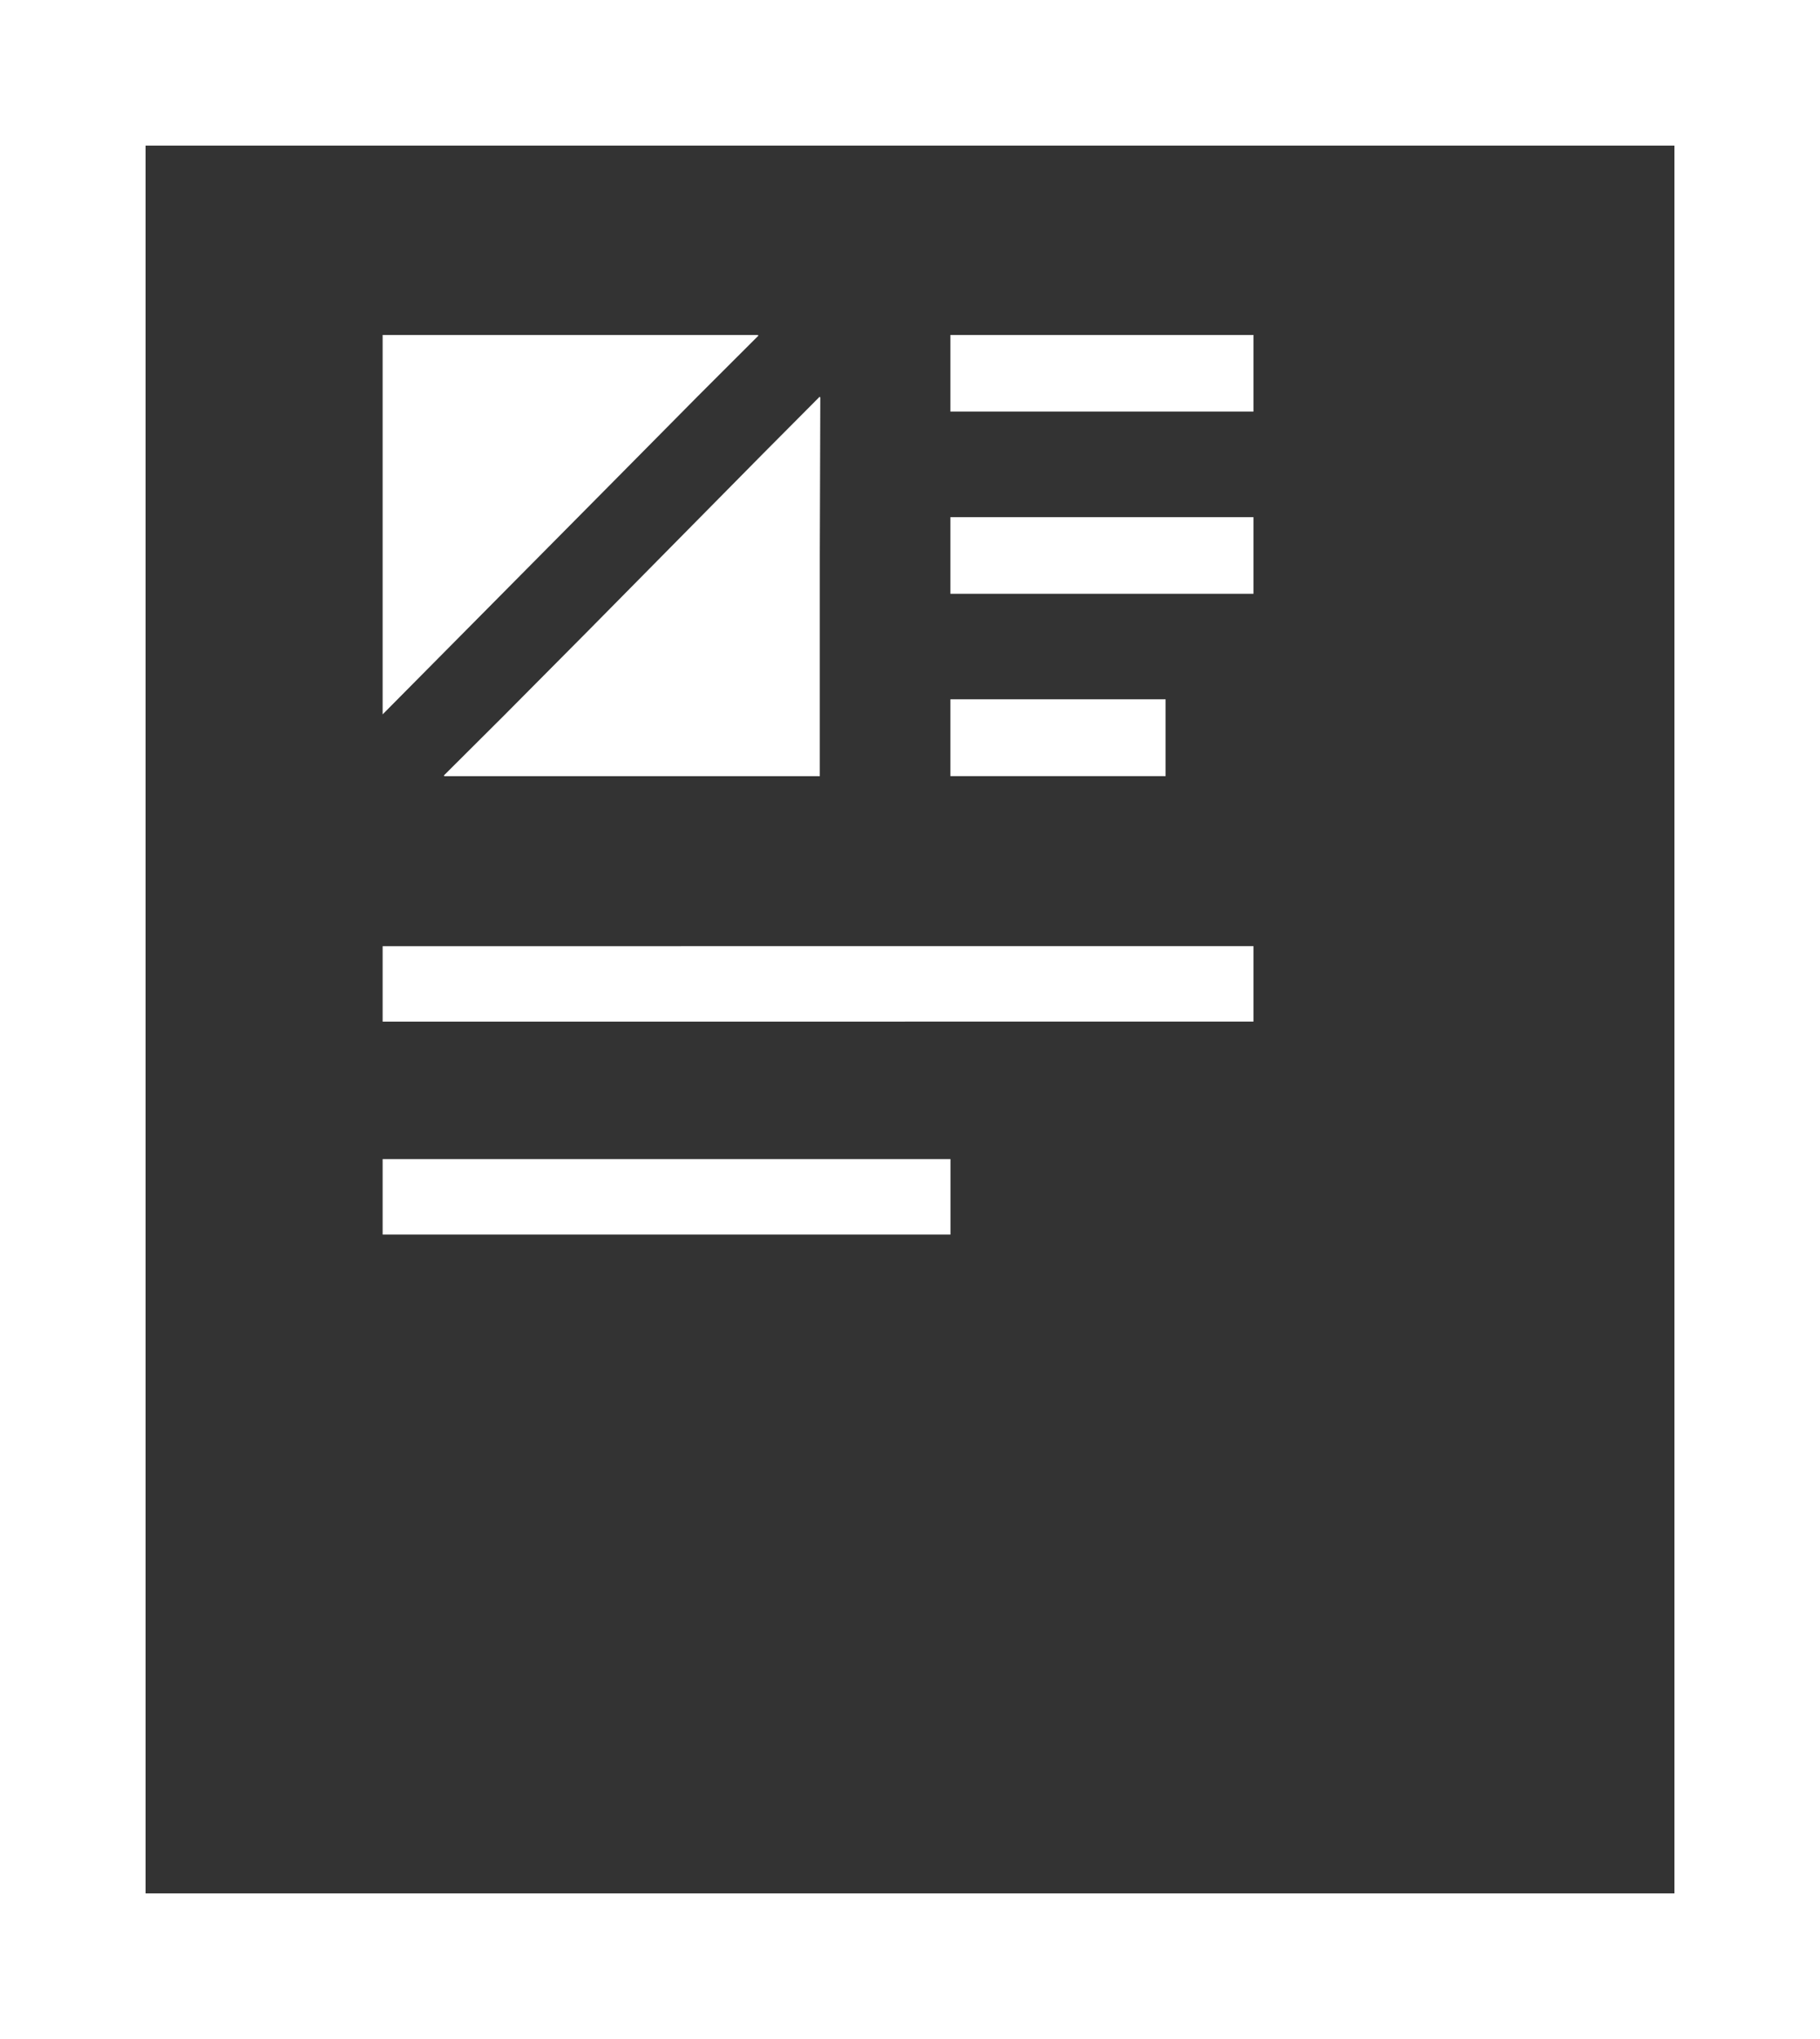
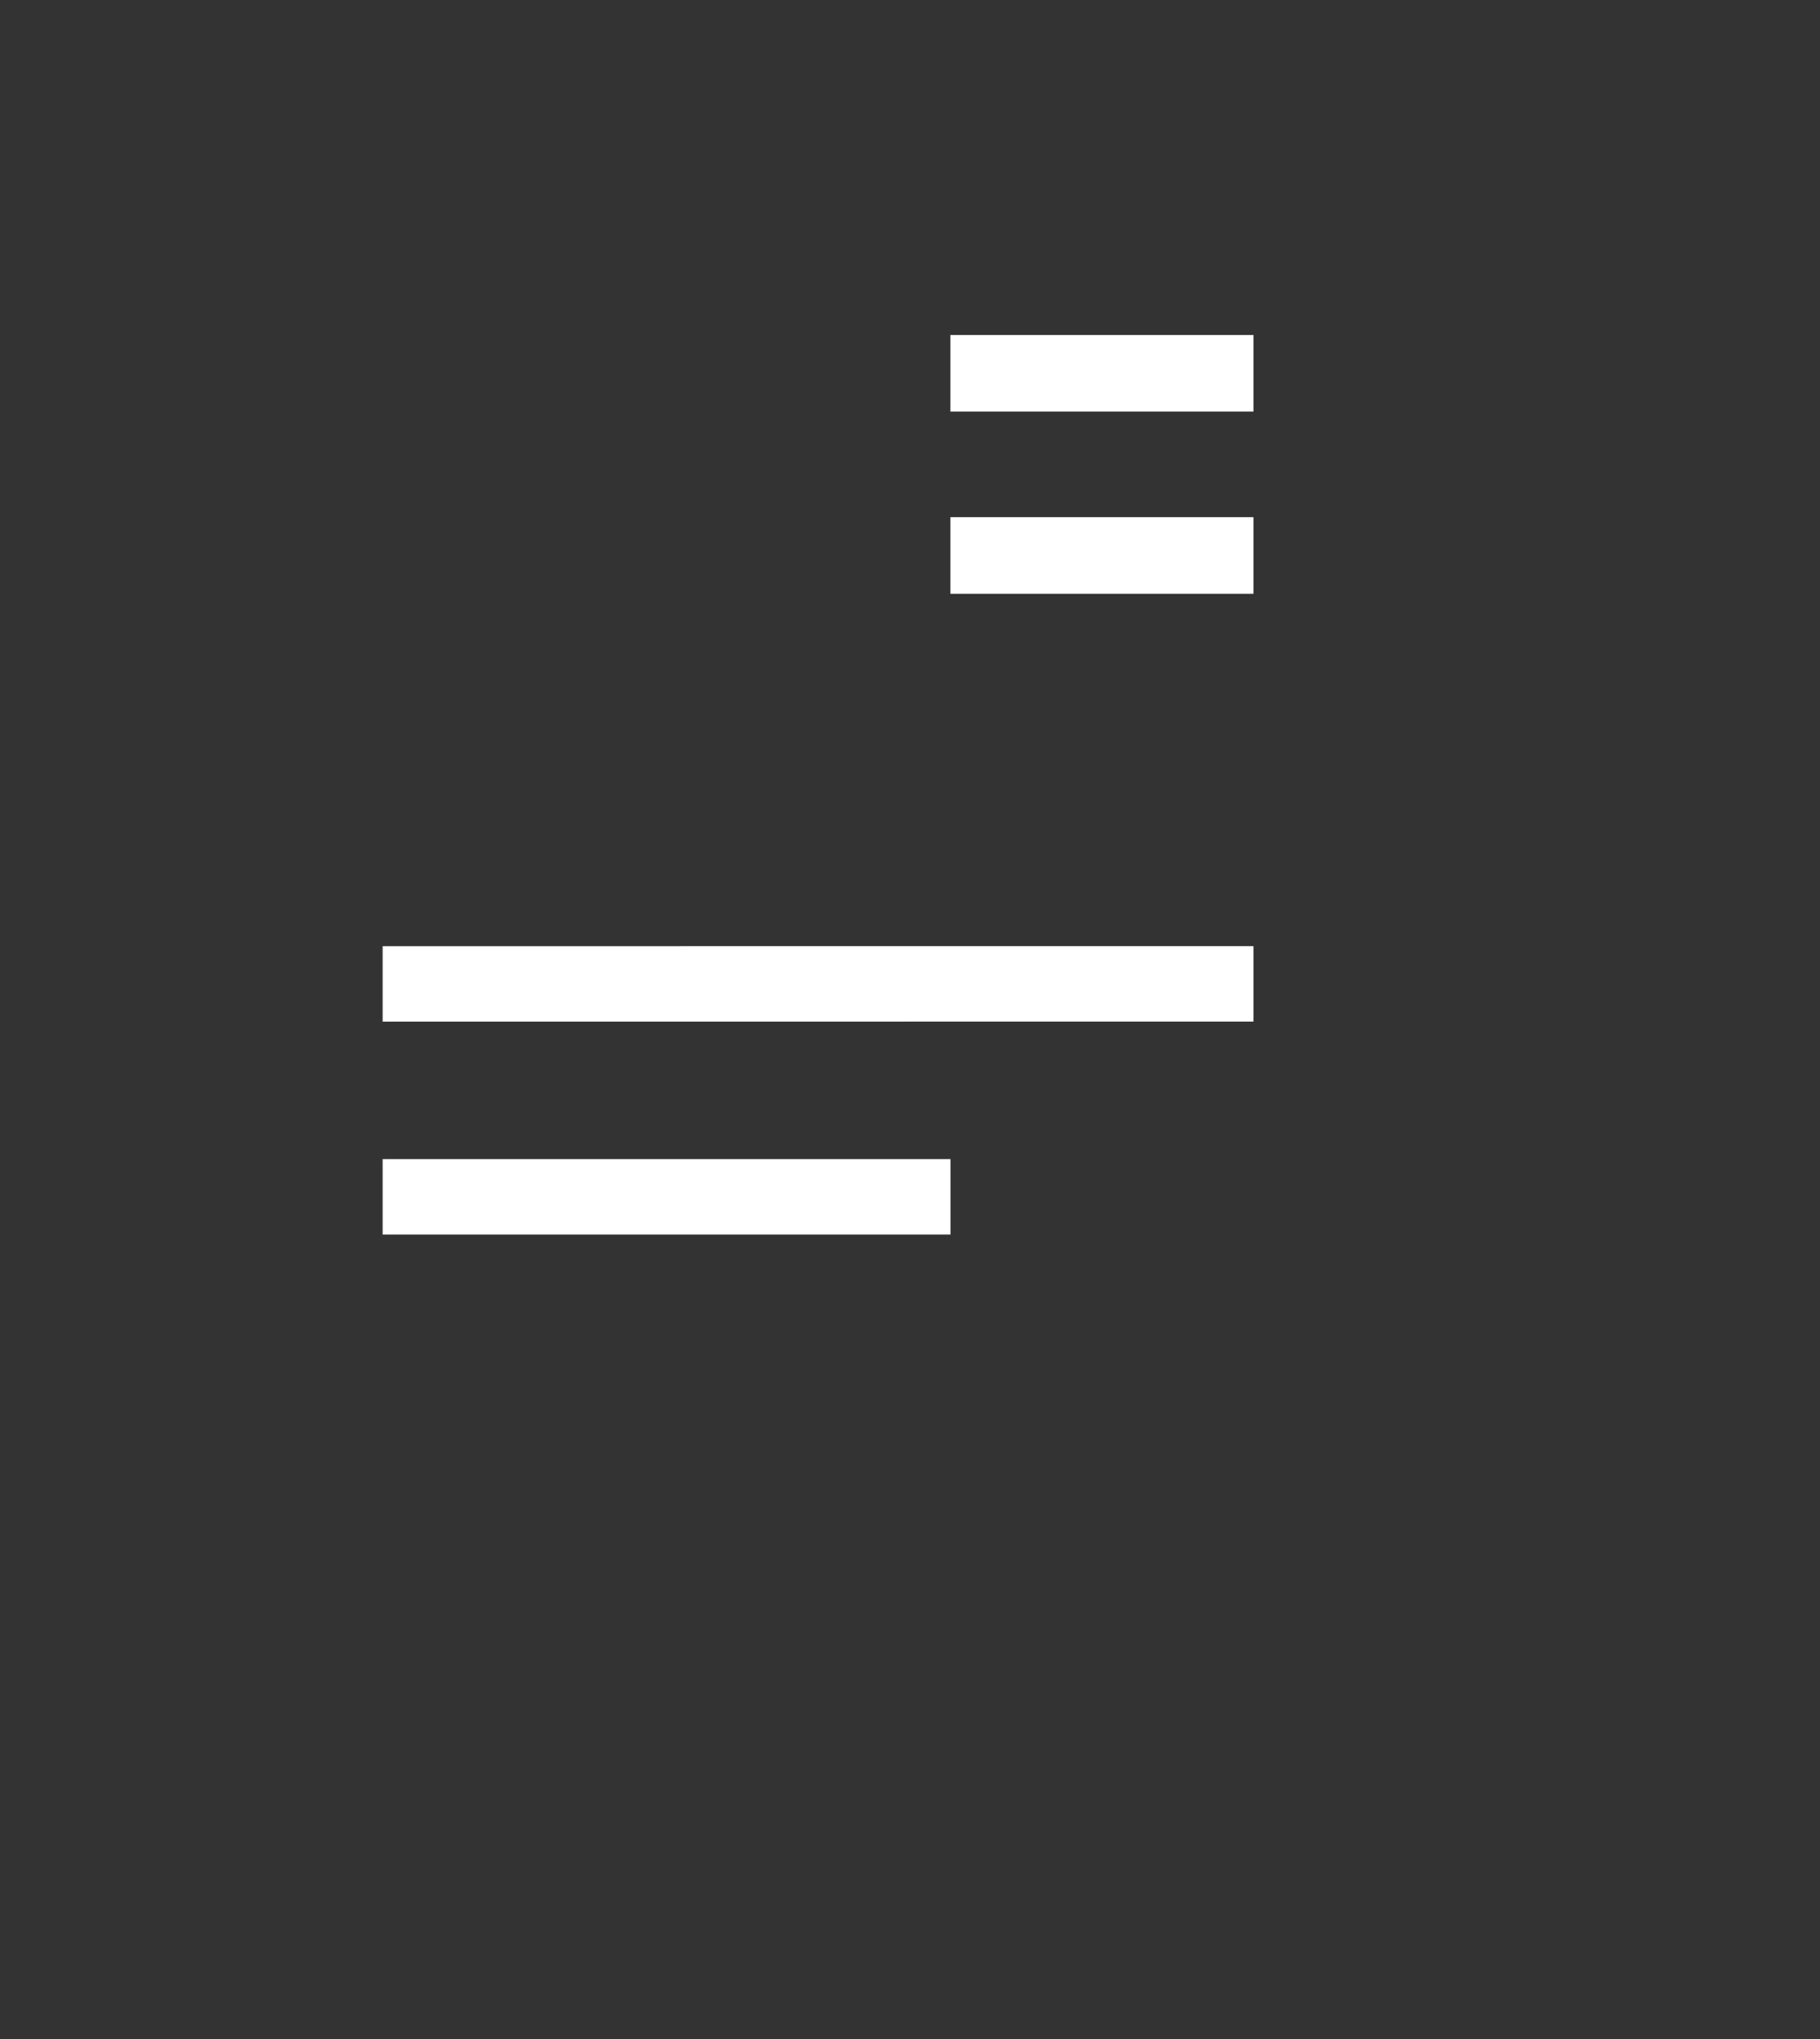
<svg xmlns="http://www.w3.org/2000/svg" width="25" height="28" viewBox="0 0 25 28">
  <rect x="0" y="0" width="25" height="28" fill="#333333" stroke="none" />
  <g transform="translate(-5.164 -2.332)">
-     <path d="M84.411,119.009l.833-.832h-.009l.009-.009H80.082v5.21l3.151-3.179Z" transform="translate(-69.662 -111.236)" fill="#fff" />
-     <path d="M95.359,137.075l-.824.821h.009l-.009.009H99.7v-3.046l.007-2.161-.007.007v-.013l-.777.781-2.4,2.43Z" transform="translate(-83.275 -124.914)" fill="#fff" />
    <rect width="4.163" height="1.052" transform="translate(18.219 6.932)" fill="#fff" />
    <path d="M214.211,161.187v1.052h4.163v-1.052h-4.163Z" transform="translate(-195.992 -151.753)" fill="#fff" />
-     <path d="M217.167,204.211h-2.956v1.055h2.956Z" transform="translate(-195.992 -192.276)" fill="#fff" />
    <path d="M82.213,262.508H80.082v1.036H92.044v-1.036H82.213Z" transform="translate(-69.662 -247.183)" fill="#fff" />
    <path d="M81.747,312.789H80.082v1.036h7.8v-1.036H81.747Z" transform="translate(-69.662 -294.54)" fill="#fff" />
    <g transform="translate(5.164 2.332)" fill="none" stroke="#fff" stroke-width="2">
      <rect width="25" height="28" stroke="none" />
-       <rect x="1" y="1" width="23" height="26" fill="none" />
    </g>
  </g>
</svg>